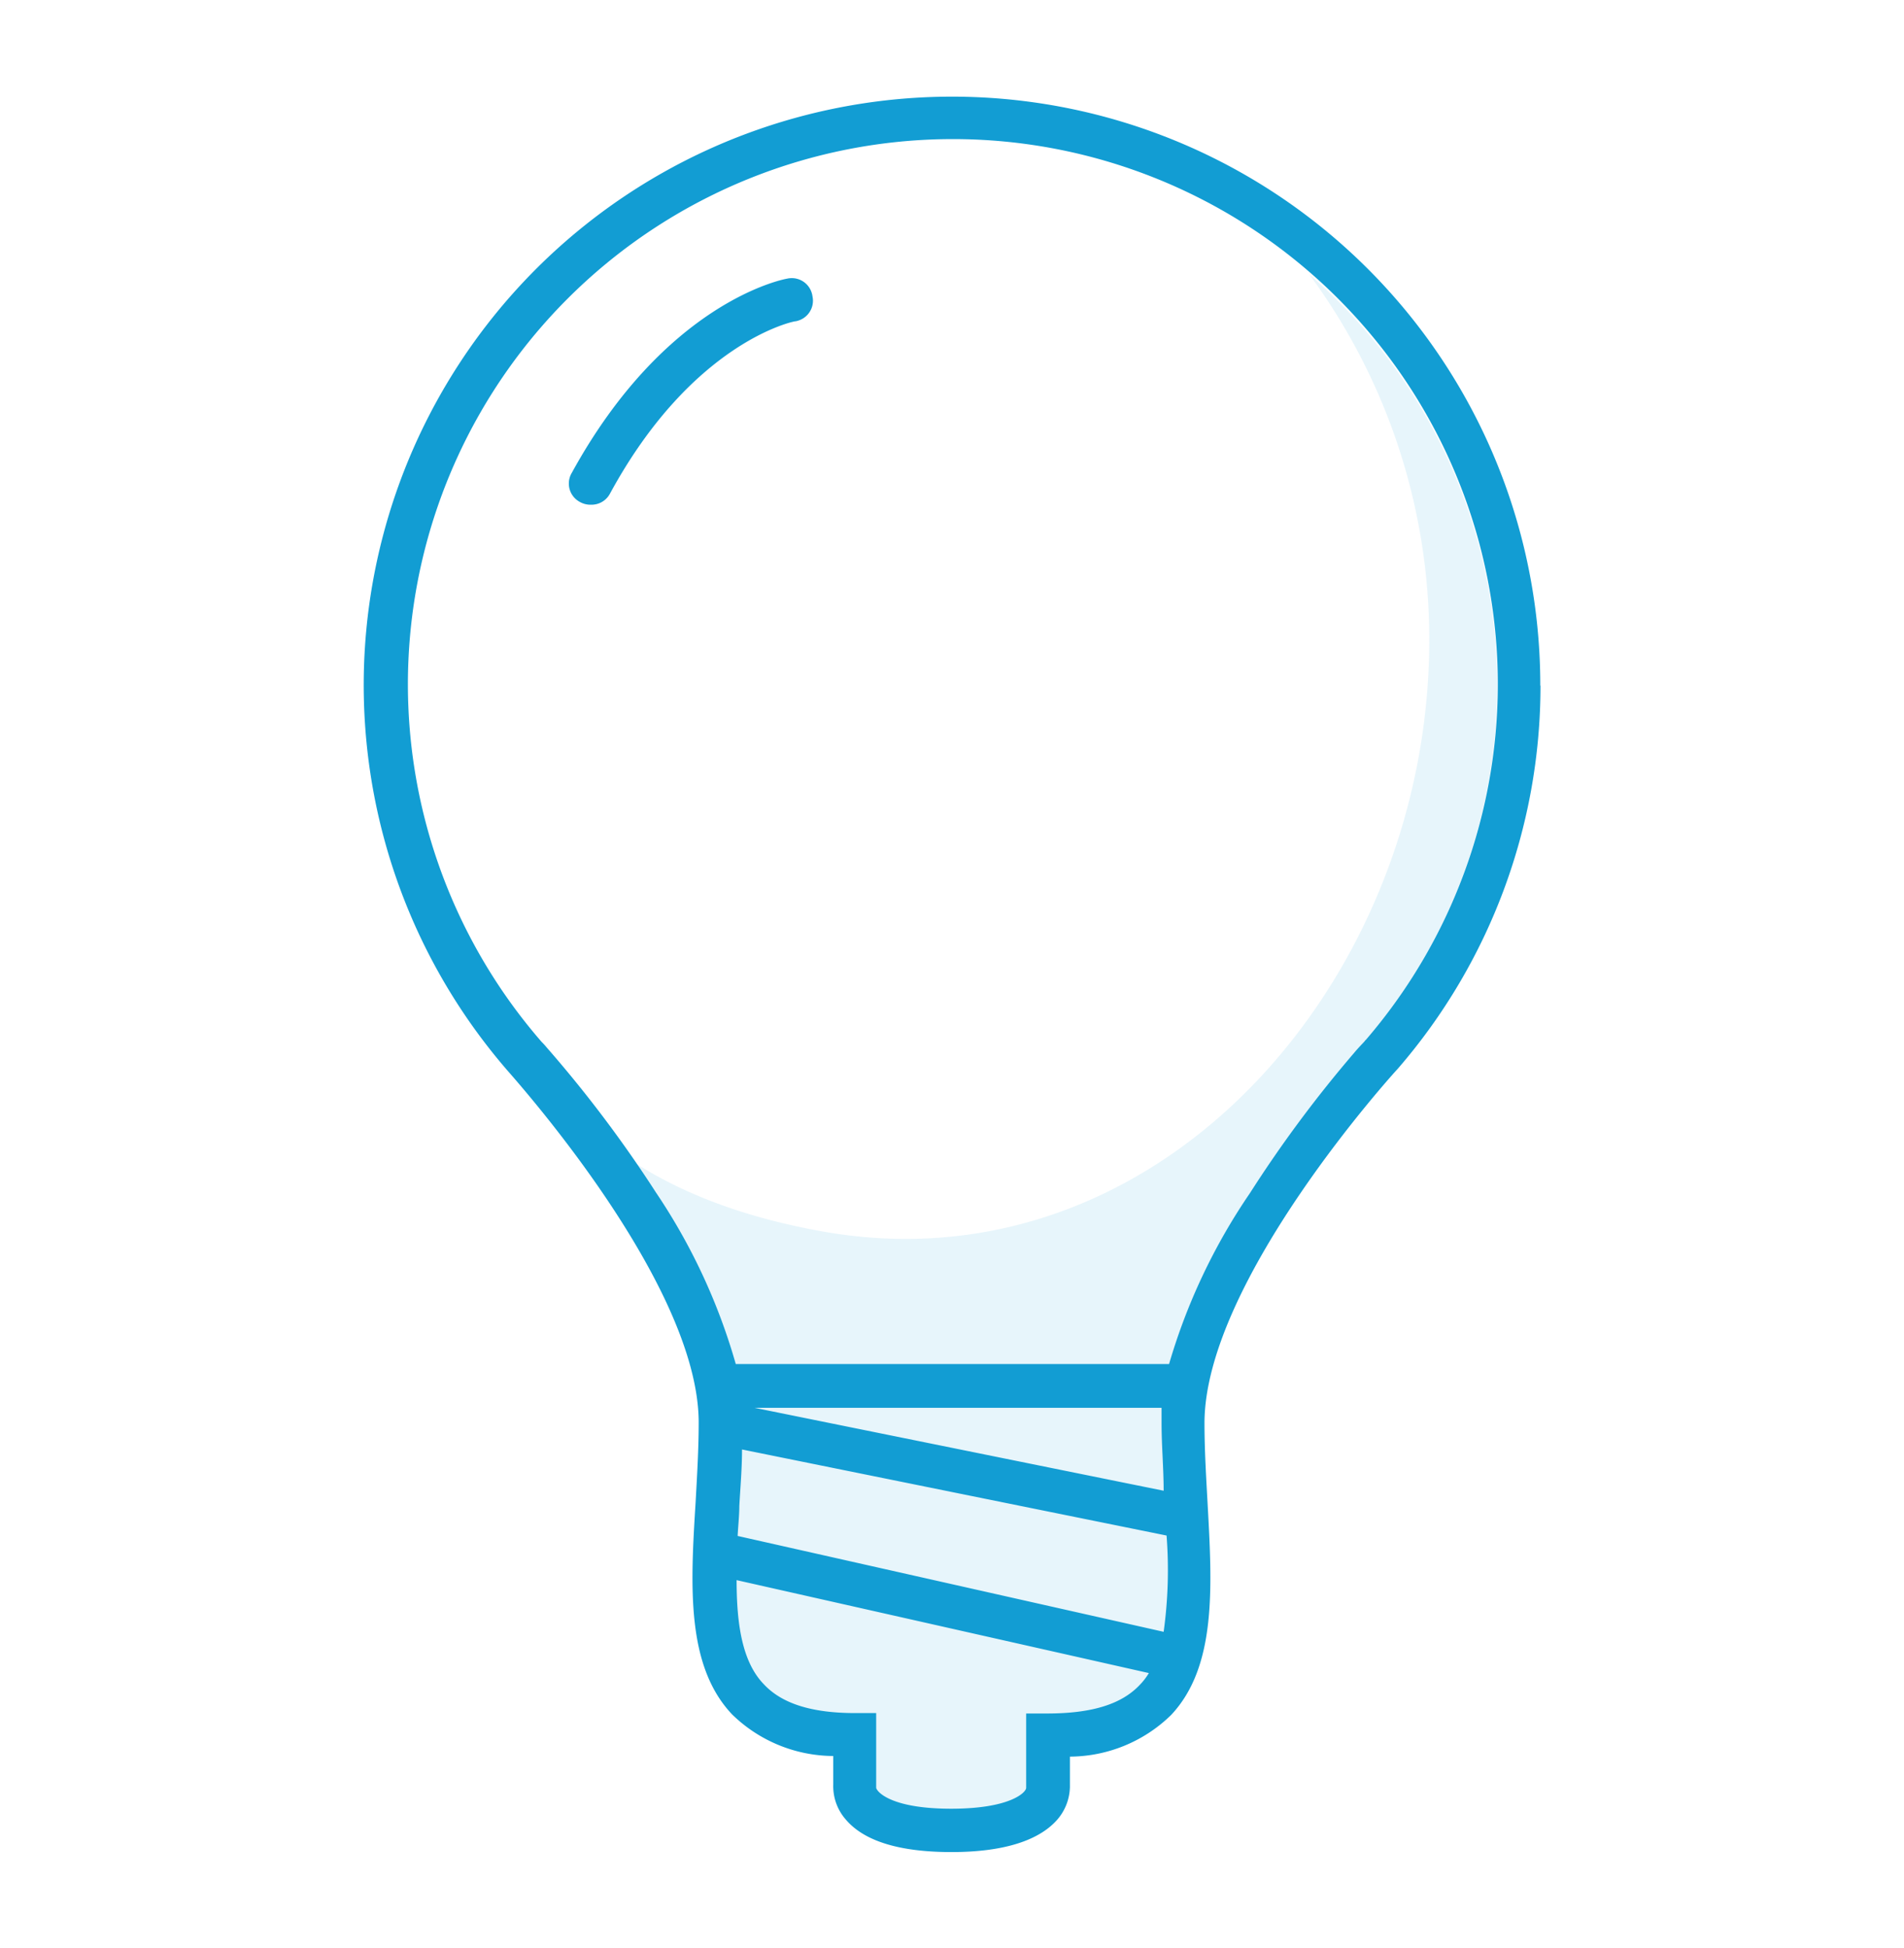
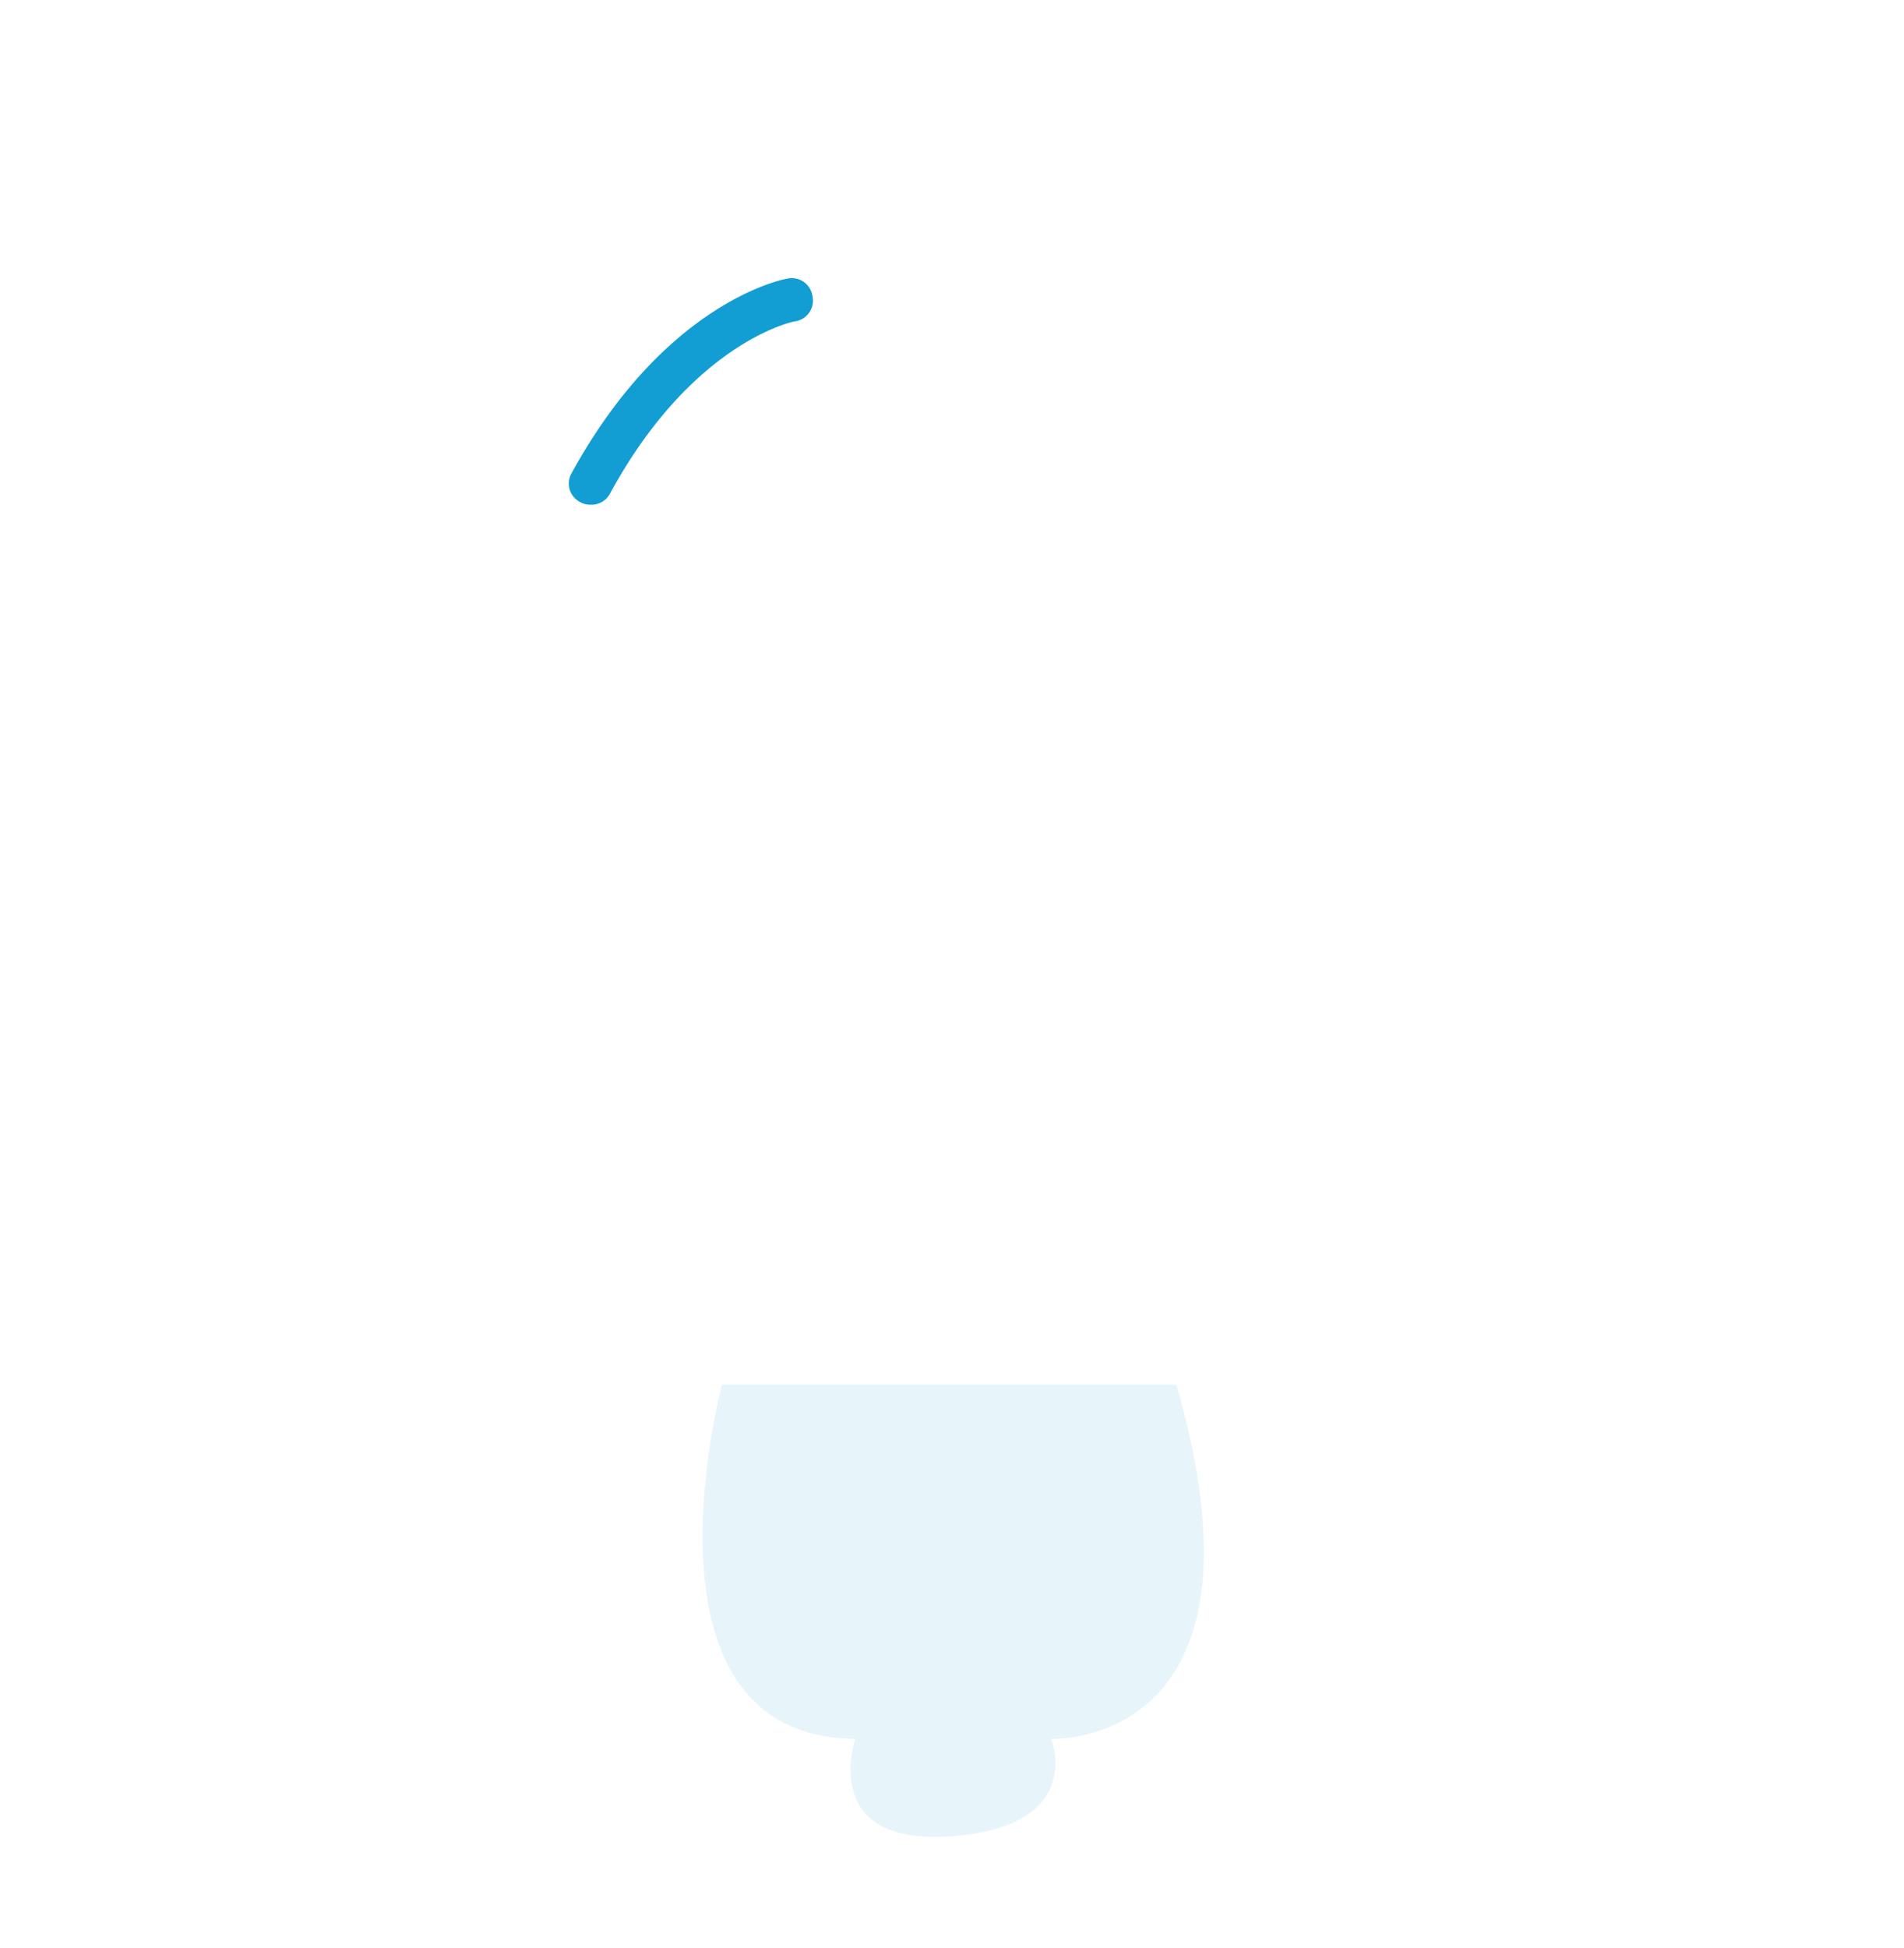
<svg xmlns="http://www.w3.org/2000/svg" viewBox="0 0 91.4 93.5">
  <defs>
    <style>.cls-1,.cls-2{fill:#129dd3;}.cls-1{opacity:0.1;}</style>
  </defs>
  <g id="Added_Icons_-_Oct_2020" data-name="Added Icons - Oct 2020">
    <g id="lgithbulb">
      <path class="cls-1" d="M56.47,66.45H34.66s-4.54,16.89,6.4,17c0,0-1.8,5.18,4.66,4.67s4.74-4.67,4.74-4.67S61.52,83.91,56.47,66.45Z" />
      <path class="cls-1" d="M39,14.21a1,1,0,0,0-1.2-.84c-.24,0-5.86,1.14-10.35,9.32a1,1,0,0,0,.41,1.41,1,1,0,0,0,.5.12,1,1,0,0,0,.92-.53c3.95-7.22,8.8-8.26,8.89-8.27l.09,0c.23-.21.46-.4.68-.58A1.12,1.12,0,0,0,39,14.21Z" />
-       <path class="cls-1" d="M62.86,13.18a29.46,29.46,0,0,1,5.75,17.54c0,16.37-13,31.24-29.11,28.38-13.58-2.42-14.32-10.59-16.28-11,1,1.87,11.58,15.49,12.05,17.39H56.12A28.83,28.83,0,0,1,60,57.26a59.78,59.78,0,0,1,5-6.73c.31-.36.51-.56.56-.62a26.09,26.09,0,0,0-2.69-36.73Z" />
      <path class="cls-2" d="M39,14.21a1,1,0,0,1-.83,1.21c-.09,0-4.94,1-8.89,8.27a1,1,0,0,1-.92.53,1,1,0,0,1-.5-.12,1,1,0,0,1-.41-1.41c4.49-8.18,10.11-9.28,10.35-9.32A1,1,0,0,1,39,14.21Z" />
-       <path class="cls-2" d="M54.72,80.85a3,3,0,0,0,.43-.56L35.36,75.83c0,2.12.27,3.93,1.31,5,.87.93,2.3,1.38,4.39,1.38h1v3.59c.06.23.79,1,3.6,1s3.59-.77,3.6-1V82.23h1C52.43,82.23,53.85,81.78,54.72,80.85Zm1.14-9.31c0-1.07-.1-2.16-.1-3.25,0-.23,0-.48,0-.73H36.22Zm0,6.77A21.57,21.57,0,0,0,56,73.69L35.62,69.56c0,.91-.08,1.83-.13,2.71,0,.48-.06,1-.08,1.44Zm9.7-28.4A26.16,26.16,0,1,0,26,50a3,3,0,0,1,.22.24l.2.23a59.78,59.78,0,0,1,5.07,6.76,28.83,28.83,0,0,1,3.83,8.23H56.12A28.83,28.83,0,0,1,60,57.26a59.78,59.78,0,0,1,5-6.73C65.3,50.17,65.5,50,65.55,49.91Zm8.39-17A28.07,28.07,0,0,1,67.09,51.3l0,0c-.1.1-9.27,10.17-9.27,17,0,1.28.08,2.59.15,3.86.22,4,.44,7.81-1.75,10.14a7,7,0,0,1-4.86,2v1.34a2.47,2.47,0,0,1-.62,1.7c-.89,1-2.59,1.54-5.06,1.54s-4.17-.51-5.06-1.54a2.42,2.42,0,0,1-.62-1.7V84.27a7,7,0,0,1-4.86-2c-2.2-2.33-2-6.13-1.75-10.14.07-1.27.15-2.58.15-3.86,0-6.81-9.18-16.87-9.27-17h0A28.24,28.24,0,1,1,73.94,32.89Z" />
    </g>
  </g>
</svg>